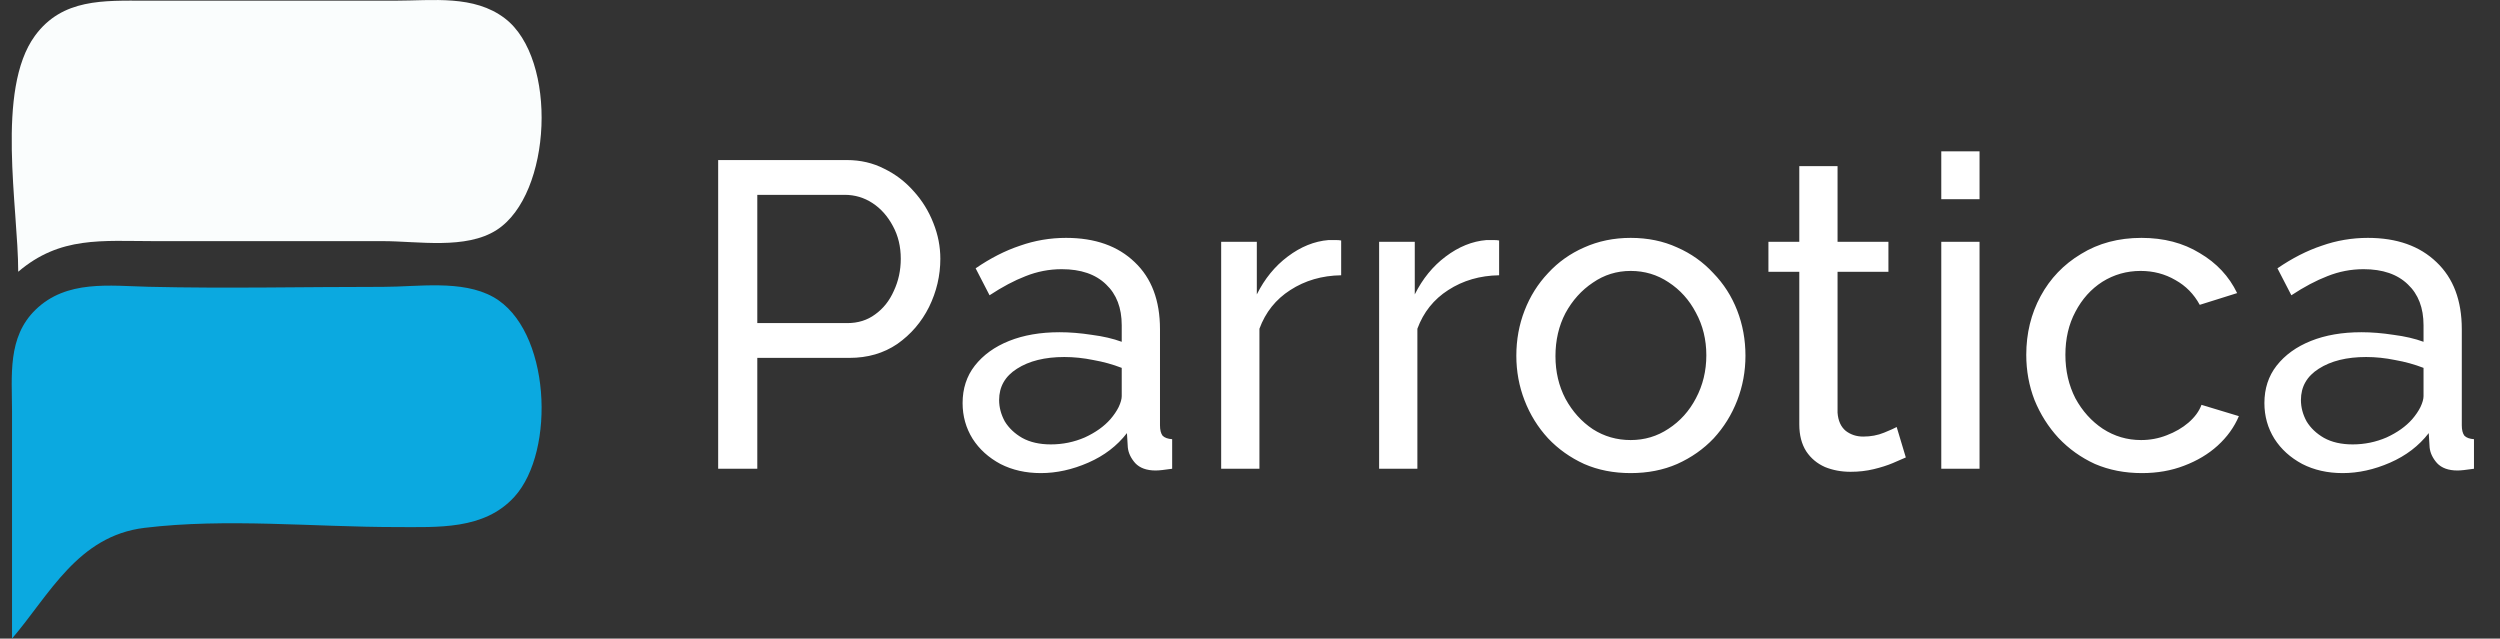
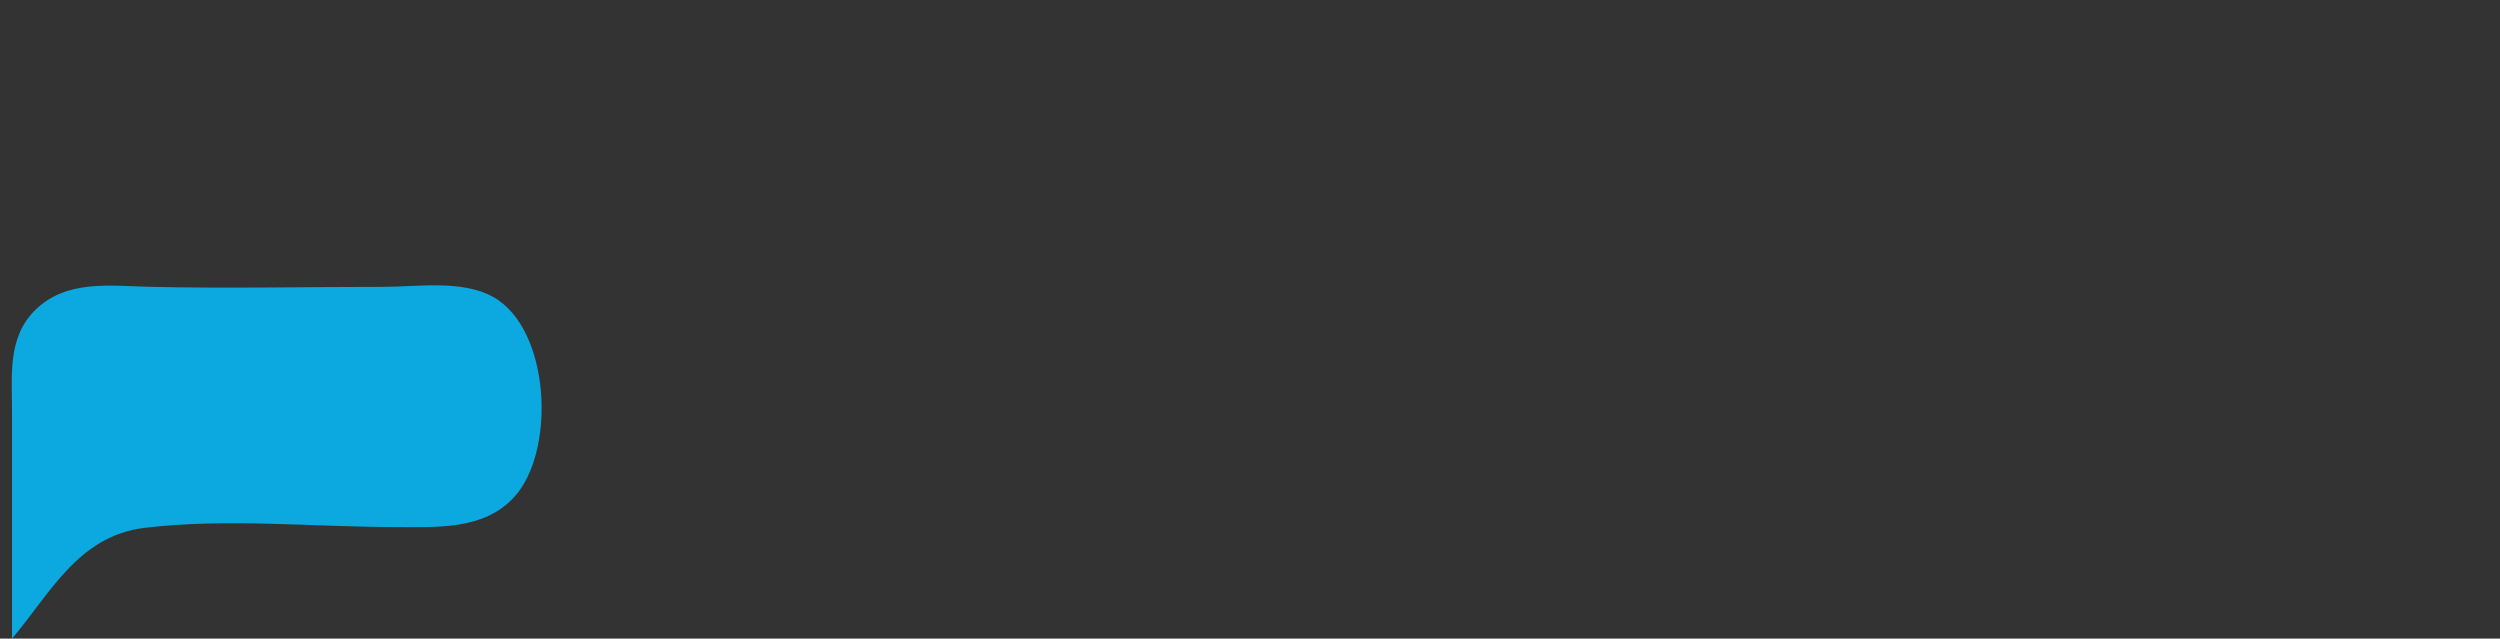
<svg xmlns="http://www.w3.org/2000/svg" width="184" height="47" viewBox="0 0 184 47" fill="none">
  <rect x="0" y="0" width="184" height="47" fill="#333333" stroke="none" />
-   <path d="M1.341 20C4.432 17.365 7.503 17.747 11.361 17.747H28.168C30.759 17.747 34.289 18.386 36.559 16.923C40.631 14.298 41.063 4.337 37.162 1.354C34.884 -0.388 31.832 0.049 29.138 0.049H10.714C7.652 0.049 4.588 -0.127 2.57 2.636C-0.328 6.606 1.341 15.286 1.341 20Z" fill="#FAFDFD" />
  <path d="M0.885 47C3.647 43.764 5.726 39.446 10.634 38.85C16.622 38.123 23.119 38.792 29.156 38.792C32.216 38.792 35.629 39.017 37.857 36.568C40.93 33.189 40.518 24.22 36.304 21.86C34.002 20.571 30.741 21.113 28.181 21.113C22.452 21.11 16.696 21.244 10.959 21.108C8.065 21.039 4.898 20.579 2.617 22.795C0.534 24.819 0.885 27.651 0.885 30.268V47Z" fill="#0BA9E0" />
-   <path d="M52.857 34.5V11.78H62.329C63.332 11.78 64.249 11.993 65.081 12.42C65.913 12.825 66.638 13.38 67.257 14.084C67.876 14.767 68.356 15.545 68.697 16.42C69.038 17.273 69.209 18.148 69.209 19.044C69.209 20.281 68.932 21.465 68.377 22.596C67.823 23.705 67.044 24.612 66.041 25.316C65.038 25.999 63.865 26.34 62.521 26.34H55.737V34.5H52.857ZM55.737 23.78H62.361C63.151 23.78 63.833 23.567 64.409 23.14C65.007 22.713 65.465 22.137 65.785 21.412C66.126 20.687 66.297 19.897 66.297 19.044C66.297 18.148 66.105 17.348 65.721 16.644C65.337 15.919 64.836 15.353 64.217 14.948C63.599 14.543 62.916 14.34 62.169 14.34H55.737V23.78ZM70.847 29.668C70.847 28.601 71.146 27.684 71.743 26.916C72.362 26.127 73.204 25.519 74.271 25.092C75.338 24.665 76.575 24.452 77.983 24.452C78.73 24.452 79.519 24.516 80.351 24.644C81.183 24.751 81.919 24.921 82.559 25.156V23.94C82.559 22.66 82.175 21.657 81.407 20.932C80.639 20.185 79.551 19.812 78.143 19.812C77.226 19.812 76.341 19.983 75.487 20.324C74.655 20.644 73.77 21.113 72.831 21.732L71.807 19.748C72.895 19.001 73.983 18.447 75.071 18.084C76.159 17.7 77.29 17.508 78.463 17.508C80.597 17.508 82.282 18.105 83.519 19.3C84.757 20.473 85.375 22.116 85.375 24.228V31.3C85.375 31.641 85.439 31.897 85.567 32.068C85.716 32.217 85.951 32.303 86.271 32.324V34.5C85.994 34.543 85.749 34.575 85.535 34.596C85.343 34.617 85.183 34.628 85.055 34.628C84.394 34.628 83.892 34.447 83.551 34.084C83.231 33.721 83.05 33.337 83.007 32.932L82.943 31.876C82.218 32.815 81.269 33.54 80.095 34.052C78.922 34.564 77.759 34.82 76.607 34.82C75.498 34.82 74.506 34.596 73.631 34.148C72.757 33.679 72.074 33.06 71.583 32.292C71.093 31.503 70.847 30.628 70.847 29.668ZM81.727 30.852C81.983 30.553 82.186 30.255 82.335 29.956C82.484 29.636 82.559 29.369 82.559 29.156V27.076C81.898 26.82 81.204 26.628 80.479 26.5C79.754 26.351 79.039 26.276 78.335 26.276C76.906 26.276 75.743 26.564 74.847 27.14C73.972 27.695 73.535 28.463 73.535 29.444C73.535 29.977 73.674 30.5 73.951 31.012C74.25 31.503 74.677 31.908 75.231 32.228C75.807 32.548 76.511 32.708 77.343 32.708C78.218 32.708 79.05 32.537 79.839 32.196C80.629 31.833 81.258 31.385 81.727 30.852ZM98.71 20.26C97.302 20.281 96.054 20.644 94.966 21.348C93.899 22.031 93.142 22.98 92.694 24.196V34.5H89.878V17.796H92.502V21.668C93.078 20.516 93.835 19.588 94.774 18.884C95.734 18.159 96.737 17.753 97.782 17.668C97.995 17.668 98.177 17.668 98.326 17.668C98.475 17.668 98.603 17.679 98.71 17.7V20.26ZM110.335 20.26C108.927 20.281 107.679 20.644 106.591 21.348C105.524 22.031 104.767 22.98 104.319 24.196V34.5H101.503V17.796H104.127V21.668C104.703 20.516 105.46 19.588 106.399 18.884C107.359 18.159 108.362 17.753 109.407 17.668C109.62 17.668 109.802 17.668 109.951 17.668C110.1 17.668 110.228 17.679 110.335 17.7V20.26ZM120.018 34.82C118.759 34.82 117.618 34.596 116.594 34.148C115.57 33.679 114.684 33.049 113.938 32.26C113.191 31.449 112.615 30.521 112.21 29.476C111.804 28.431 111.602 27.332 111.602 26.18C111.602 25.007 111.804 23.897 112.21 22.852C112.615 21.807 113.191 20.889 113.938 20.1C114.684 19.289 115.57 18.66 116.594 18.212C117.639 17.743 118.78 17.508 120.018 17.508C121.276 17.508 122.418 17.743 123.442 18.212C124.466 18.66 125.351 19.289 126.098 20.1C126.866 20.889 127.452 21.807 127.858 22.852C128.263 23.897 128.466 25.007 128.466 26.18C128.466 27.332 128.263 28.431 127.858 29.476C127.452 30.521 126.876 31.449 126.13 32.26C125.383 33.049 124.487 33.679 123.442 34.148C122.418 34.596 121.276 34.82 120.018 34.82ZM114.482 26.212C114.482 27.364 114.727 28.409 115.218 29.348C115.73 30.287 116.402 31.033 117.234 31.588C118.066 32.121 118.994 32.388 120.018 32.388C121.042 32.388 121.97 32.111 122.802 31.556C123.655 31.001 124.327 30.255 124.818 29.316C125.33 28.356 125.586 27.3 125.586 26.148C125.586 24.996 125.33 23.951 124.818 23.012C124.327 22.073 123.655 21.327 122.802 20.772C121.97 20.217 121.042 19.94 120.018 19.94C118.994 19.94 118.066 20.228 117.234 20.804C116.402 21.359 115.73 22.105 115.218 23.044C114.727 23.983 114.482 25.039 114.482 26.212ZM140.268 33.668C140.033 33.775 139.713 33.913 139.308 34.084C138.903 34.255 138.433 34.404 137.9 34.532C137.367 34.66 136.801 34.724 136.204 34.724C135.521 34.724 134.892 34.607 134.316 34.372C133.74 34.116 133.281 33.732 132.94 33.22C132.599 32.687 132.428 32.025 132.428 31.236V20.004H130.156V17.796H132.428V12.228H135.244V17.796H138.988V20.004H135.244V30.372C135.287 30.969 135.489 31.417 135.852 31.716C136.215 31.993 136.641 32.132 137.132 32.132C137.687 32.132 138.199 32.036 138.668 31.844C139.137 31.652 139.447 31.513 139.596 31.428L140.268 33.668ZM142.878 34.5V17.796H145.694V34.5H142.878ZM142.878 14.66V11.14H145.694V14.66H142.878ZM157.645 34.82C156.386 34.82 155.234 34.596 154.189 34.148C153.165 33.679 152.269 33.039 151.501 32.228C150.754 31.417 150.168 30.489 149.741 29.444C149.336 28.399 149.133 27.289 149.133 26.116C149.133 24.537 149.485 23.097 150.189 21.796C150.893 20.495 151.885 19.46 153.165 18.692C154.445 17.903 155.928 17.508 157.613 17.508C159.256 17.508 160.685 17.881 161.901 18.628C163.138 19.353 164.056 20.335 164.653 21.572L161.901 22.436C161.474 21.647 160.877 21.039 160.109 20.612C159.341 20.164 158.488 19.94 157.549 19.94C156.525 19.94 155.586 20.207 154.733 20.74C153.901 21.273 153.24 22.009 152.749 22.948C152.258 23.865 152.013 24.921 152.013 26.116C152.013 27.289 152.258 28.356 152.749 29.316C153.261 30.255 153.933 31.001 154.765 31.556C155.618 32.111 156.557 32.388 157.581 32.388C158.242 32.388 158.872 32.271 159.469 32.036C160.088 31.801 160.621 31.492 161.069 31.108C161.538 30.703 161.858 30.265 162.029 29.796L164.781 30.628C164.44 31.439 163.917 32.164 163.213 32.804C162.53 33.423 161.709 33.913 160.749 34.276C159.81 34.639 158.776 34.82 157.645 34.82ZM166.66 29.668C166.66 28.601 166.958 27.684 167.556 26.916C168.174 26.127 169.017 25.519 170.084 25.092C171.15 24.665 172.388 24.452 173.796 24.452C174.542 24.452 175.332 24.516 176.164 24.644C176.996 24.751 177.732 24.921 178.372 25.156V23.94C178.372 22.66 177.988 21.657 177.22 20.932C176.452 20.185 175.364 19.812 173.956 19.812C173.038 19.812 172.153 19.983 171.3 20.324C170.468 20.644 169.582 21.113 168.644 21.732L167.62 19.748C168.708 19.001 169.796 18.447 170.884 18.084C171.972 17.7 173.102 17.508 174.276 17.508C176.409 17.508 178.094 18.105 179.332 19.3C180.569 20.473 181.188 22.116 181.188 24.228V31.3C181.188 31.641 181.252 31.897 181.38 32.068C181.529 32.217 181.764 32.303 182.084 32.324V34.5C181.806 34.543 181.561 34.575 181.348 34.596C181.156 34.617 180.996 34.628 180.868 34.628C180.206 34.628 179.705 34.447 179.364 34.084C179.044 33.721 178.862 33.337 178.82 32.932L178.756 31.876C178.03 32.815 177.081 33.54 175.908 34.052C174.734 34.564 173.572 34.82 172.42 34.82C171.31 34.82 170.318 34.596 169.444 34.148C168.569 33.679 167.886 33.06 167.396 32.292C166.905 31.503 166.66 30.628 166.66 29.668ZM177.54 30.852C177.796 30.553 177.998 30.255 178.148 29.956C178.297 29.636 178.372 29.369 178.372 29.156V27.076C177.71 26.82 177.017 26.628 176.292 26.5C175.566 26.351 174.852 26.276 174.148 26.276C172.718 26.276 171.556 26.564 170.66 27.14C169.785 27.695 169.348 28.463 169.348 29.444C169.348 29.977 169.486 30.5 169.764 31.012C170.062 31.503 170.489 31.908 171.044 32.228C171.62 32.548 172.324 32.708 173.156 32.708C174.03 32.708 174.862 32.537 175.652 32.196C176.441 31.833 177.07 31.385 177.54 30.852Z" fill="white" />
</svg>